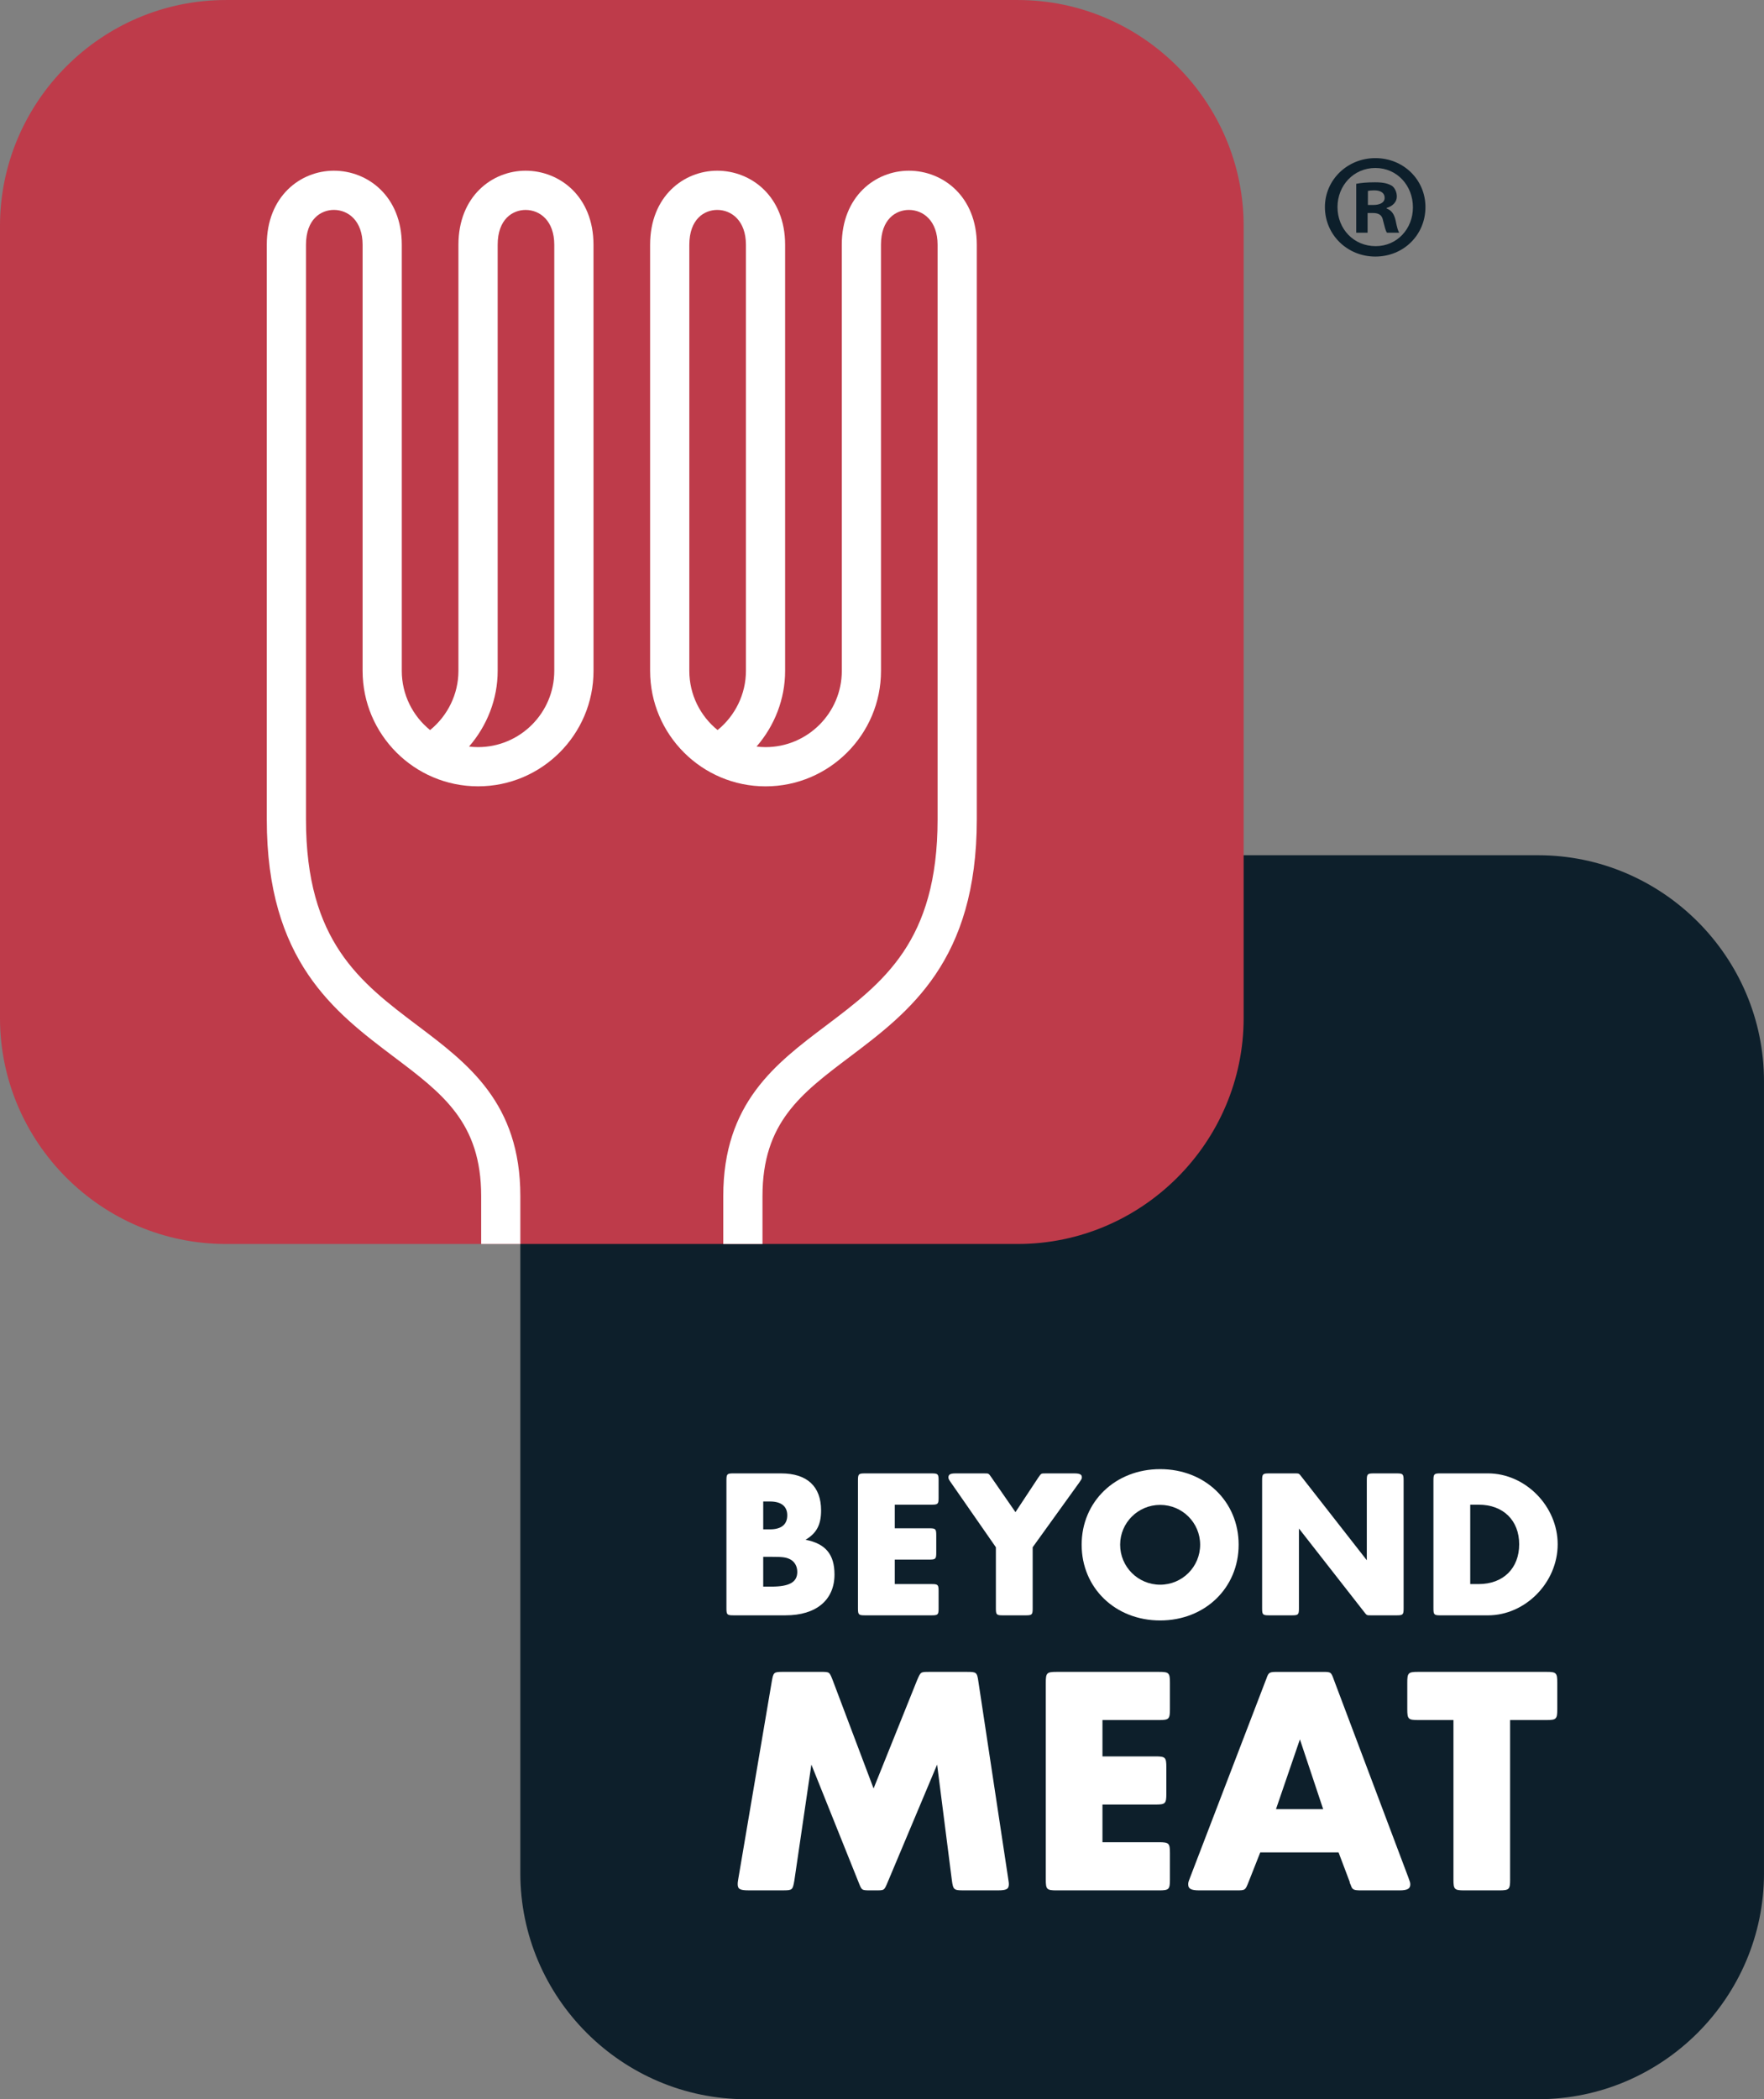
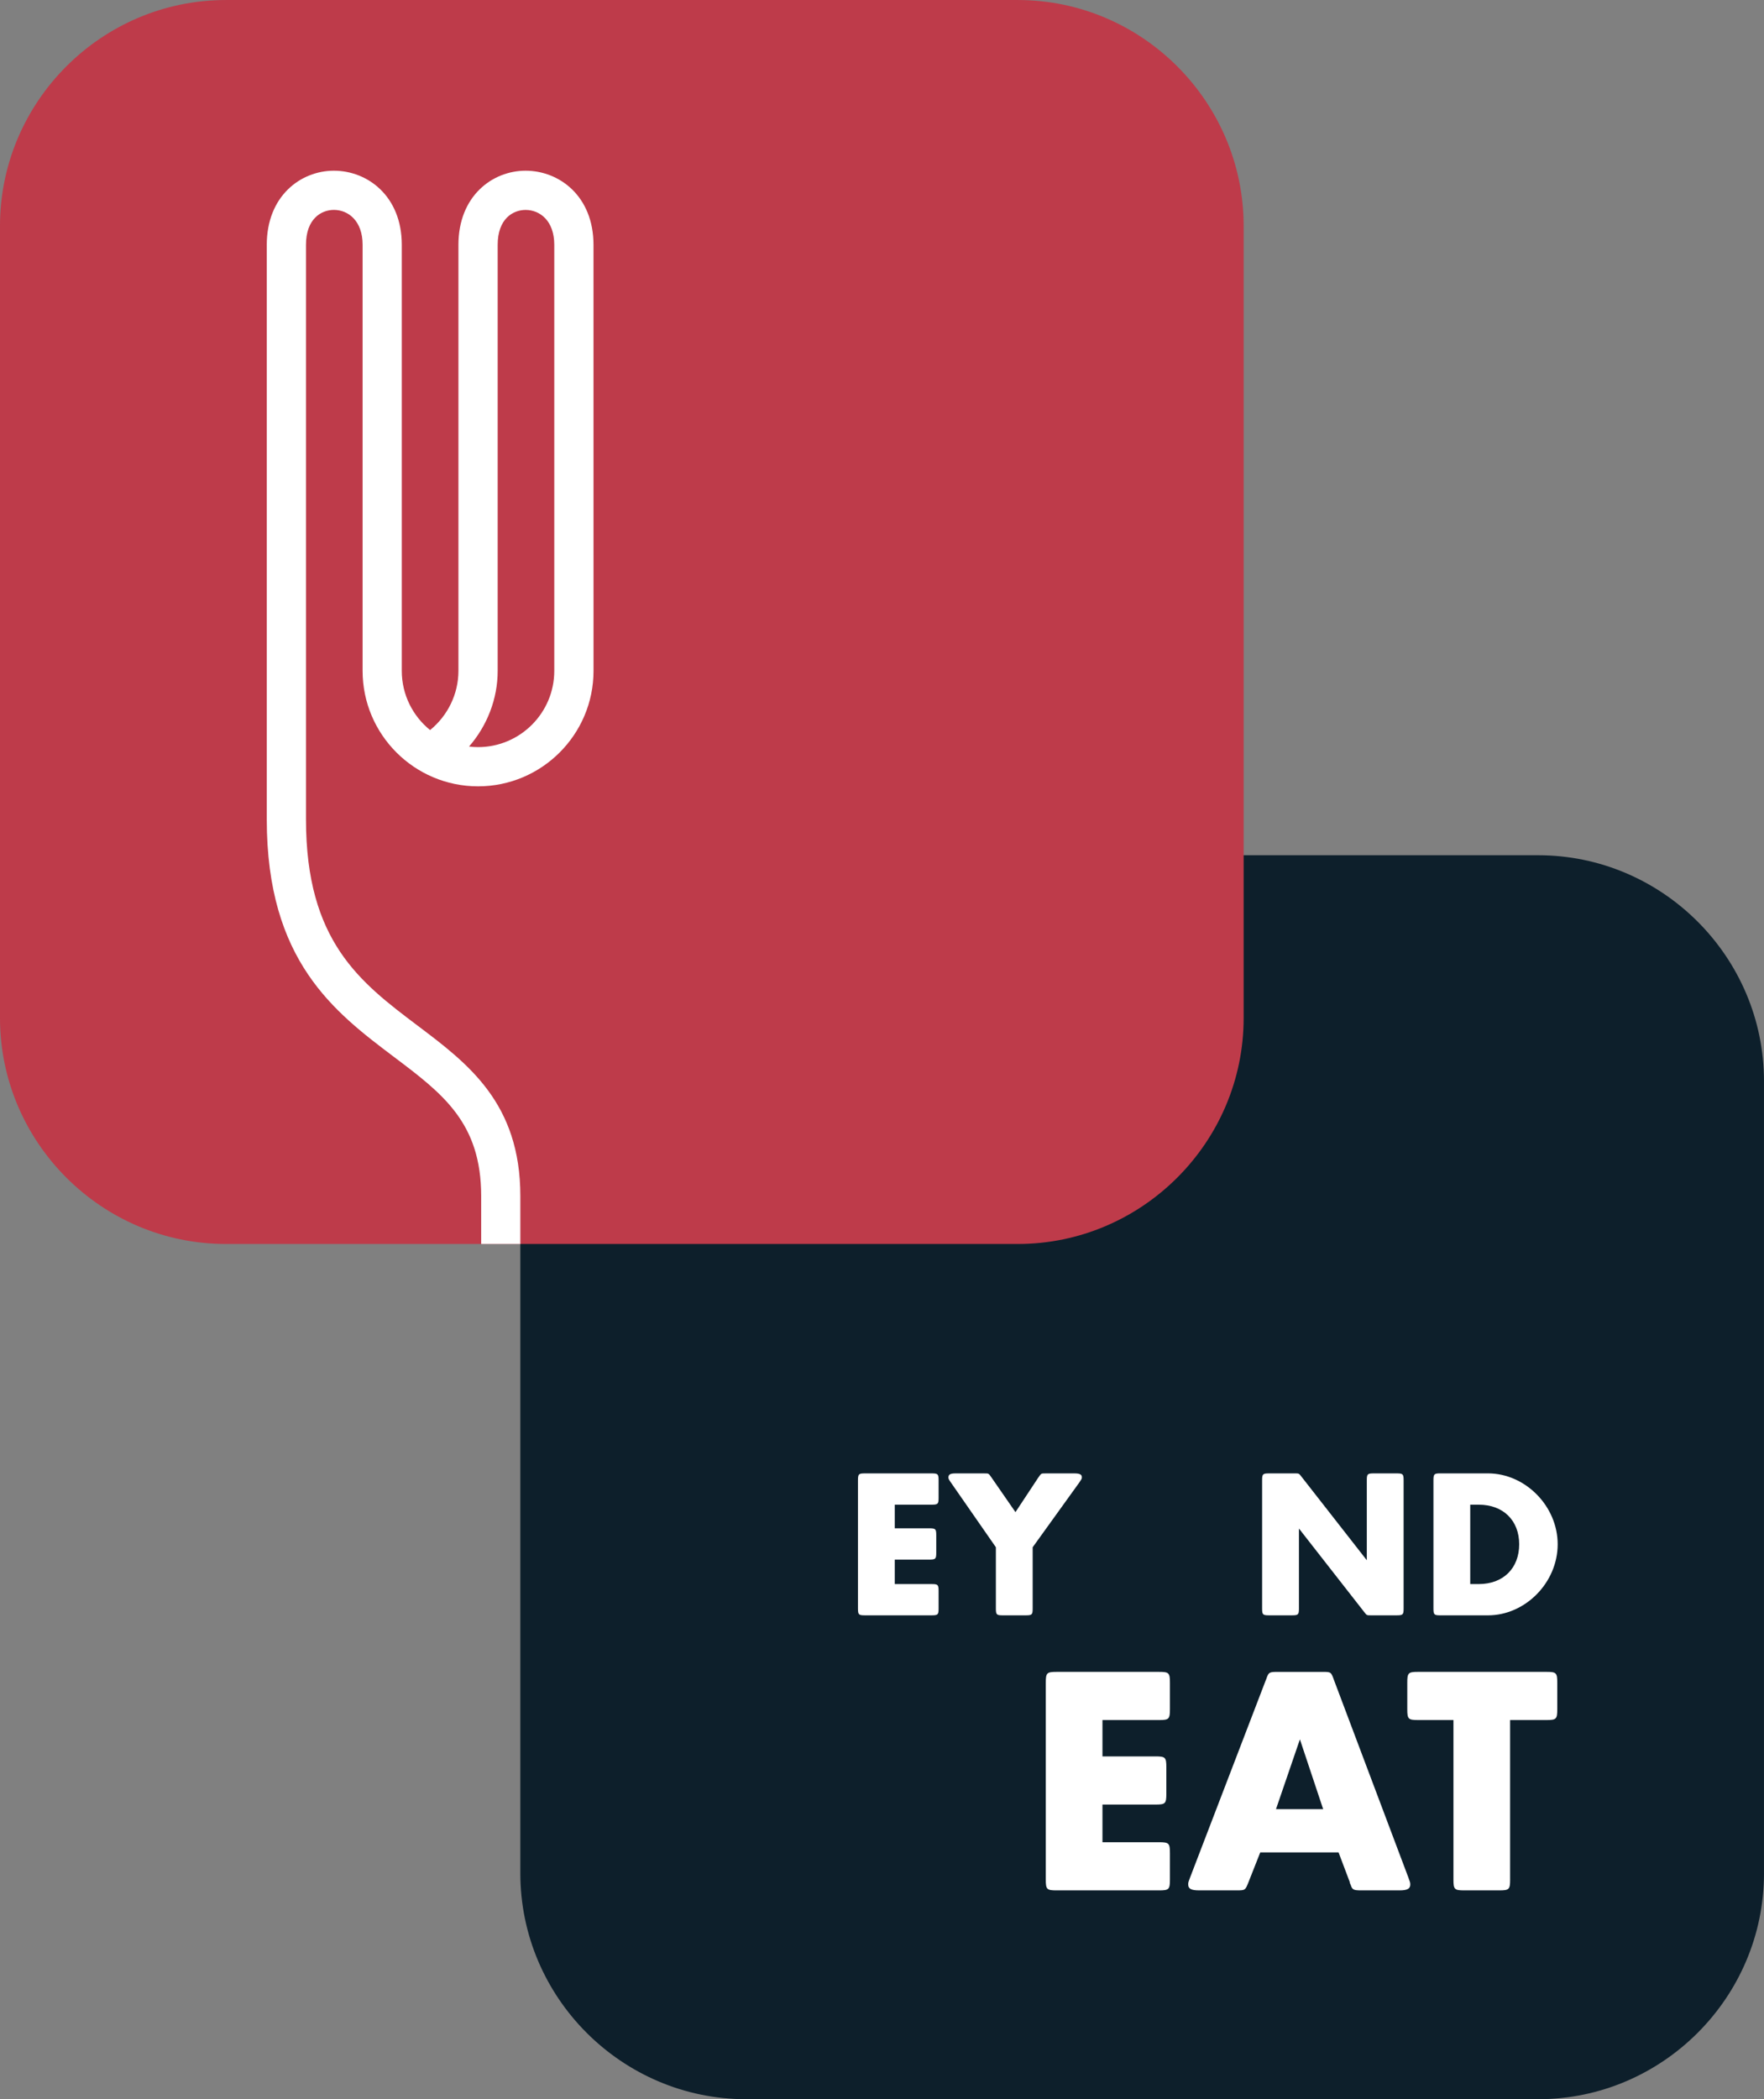
<svg xmlns="http://www.w3.org/2000/svg" xmlns:xlink="http://www.w3.org/1999/xlink" version="1.1" id="Layer_1" x="0px" y="0px" width="191.641px" height="228px" viewBox="0 0 191.641 228" enable-background="new 0 0 191.641 228" xml:space="preserve">
  <rect x="0" y="0" width="191.641" height="228" fill="#808080" stroke="none" />
  <g>
    <g>
      <defs>
        <rect id="SVGID_1_" width="191.641" height="228" />
      </defs>
      <clipPath id="SVGID_2_">
        <use xlink:href="#SVGID_1_" overflow="visible" />
      </clipPath>
      <path clip-path="url(#SVGID_2_)" fill="#0D1F2B" d="M191.641,203.464c0,13.495-11.045,24.536-24.539,24.536H81.07    c-13.5,0-24.541-11.041-24.541-24.536v-86.036c0-13.495,11.041-24.54,24.541-24.54h86.031c13.494,0,24.539,11.045,24.539,24.54    V203.464z" />
      <path clip-path="url(#SVGID_2_)" fill="#BE3B4A" d="M135.11,110.569c0,13.5-11.049,24.542-24.538,24.542H24.538    c-13.501,0-24.539-11.041-24.539-24.542V24.542c0-13.497,11.038-24.54,24.539-24.54h86.034c13.489,0,24.538,11.043,24.538,24.54    V110.569z" />
-       <path clip-path="url(#SVGID_2_)" fill="#FFFFFF" d="M98.742,18.541c-3.622,0-7.291,2.766-7.291,8.047l0.004,46.278    c0,4.564-3.719,8.281-8.286,8.281c-0.332,0-0.66-0.026-0.978-0.062c1.959-2.257,3.104-5.157,3.104-8.219V26.588    c0-5.281-3.708-8.047-7.375-8.047c-3.627,0-7.292,2.766-7.292,8.047v46.278c0,6.916,5.626,12.542,12.54,12.542    c6.916,0,12.544-5.626,12.544-12.542l-0.004-46.278c0-2.796,1.633-3.788,3.033-3.788c1.553,0,3.119,1.176,3.119,3.788v58v4.407    c0,13.259-5.892,17.7-12.13,22.404c-5.486,4.136-11.155,8.409-11.155,18.516v5.196h4.261v-5.196    c0-7.984,4.176-11.127,9.461-15.113c6.48-4.887,13.822-10.424,13.822-25.806v-4.407v-58    C106.12,21.307,102.407,18.541,98.742,18.541 M74.888,26.588c0-2.796,1.629-3.788,3.033-3.788c1.555,0,3.117,1.176,3.117,3.788    v46.278c0,2.509-1.159,4.868-3.079,6.427c-1.874-1.519-3.071-3.836-3.071-6.427V26.588z" />
      <path clip-path="url(#SVGID_2_)" fill="#FFFFFF" d="M57.1,18.541c-3.626,0-7.296,2.766-7.296,8.049v46.276    c0,2.509-1.157,4.866-3.079,6.429c-1.875-1.519-3.075-3.838-3.075-6.429V26.588c0-5.281-3.708-8.047-7.376-8.047    c-3.625,0-7.292,2.766-7.292,8.047v58v4.405c0,15.384,7.349,20.919,13.826,25.807c5.29,3.989,9.467,7.13,9.467,15.114v5.198h4.255    v-5.198c0-10.104-5.671-14.38-11.159-18.516c-6.235-4.704-12.129-9.145-12.129-22.406v-4.405v-58c0-2.796,1.635-3.788,3.032-3.788    c1.55,0,3.119,1.174,3.119,3.788v46.278c0,6.914,5.626,12.54,12.542,12.54c6.917,0,12.545-5.626,12.545-12.54L64.477,26.59    C64.477,21.307,60.767,18.541,57.1,18.541 M51.935,81.146c-0.333,0-0.656-0.023-0.979-0.061c1.959-2.256,3.111-5.157,3.111-8.219    V26.59c0-2.798,1.636-3.788,3.034-3.788c1.552,0,3.116,1.172,3.116,3.788v46.276C60.216,77.431,56.502,81.146,51.935,81.146" />
-       <path clip-path="url(#SVGID_2_)" fill="#0D1F2B" d="M154.861,22.488c0,3.016-2.366,5.378-5.444,5.378    c-3.044,0-5.478-2.362-5.478-5.378c0-2.948,2.434-5.314,5.478-5.314C152.495,17.174,154.861,19.54,154.861,22.488 M145.306,22.488    c0,2.366,1.745,4.247,4.148,4.247c2.325,0,4.046-1.881,4.046-4.213c0-2.366-1.721-4.277-4.083-4.277    C147.051,18.245,145.306,20.156,145.306,22.488 M148.575,25.275h-1.233v-5.312c0.487-0.1,1.169-0.164,2.047-0.164    c1.001,0,1.458,0.164,1.845,0.391c0.293,0.227,0.516,0.646,0.516,1.165c0,0.583-0.449,1.035-1.101,1.229v0.066    c0.524,0.195,0.808,0.585,0.971,1.297c0.16,0.81,0.266,1.133,0.389,1.328h-1.324c-0.166-0.194-0.257-0.68-0.425-1.297    c-0.098-0.583-0.419-0.842-1.099-0.842h-0.585V25.275z M148.61,22.261h0.585c0.675,0,1.231-0.227,1.231-0.776    c0-0.487-0.358-0.81-1.139-0.81c-0.32,0-0.549,0.03-0.678,0.064V22.261z" />
-       <path clip-path="url(#SVGID_2_)" fill="#FFFFFF" d="M84.86,160.028c2.819,0,4.343,1.411,4.343,4.021    c0,1.551-0.483,2.474-1.688,3.188c2.175,0.418,3.144,1.598,3.144,3.769c0,2.773-1.987,4.438-5.315,4.438h-5.661    c-0.692,0-0.764-0.069-0.764-0.762v-13.891c0-0.696,0.071-0.764,0.764-0.764H84.86z M83.658,166.105    c1.224,0,1.871-0.529,1.871-1.523c0-0.969-0.647-1.503-1.871-1.503h-0.741v3.026H83.658z M83.797,172.326    c1.963,0,2.819-0.485,2.819-1.596c0-0.602-0.278-1.108-0.764-1.365c-0.46-0.229-0.809-0.276-2.127-0.276h-0.809v3.237H83.797z" />
      <path clip-path="url(#SVGID_2_)" fill="#FFFFFF" d="M97.208,165.991h3.745c0.692,0,0.762,0.069,0.762,0.764v1.874    c0,0.692-0.069,0.762-0.762,0.762h-3.745v2.658h3.997c0.693,0,0.764,0.066,0.764,0.763v1.871c0,0.692-0.07,0.762-0.764,0.762    h-7.234c-0.691,0-0.762-0.069-0.762-0.762v-13.891c0-0.694,0.07-0.764,0.762-0.764h7.234c0.693,0,0.764,0.069,0.764,0.764v1.872    c0,0.692-0.07,0.762-0.764,0.762h-3.997V165.991z" />
      <path clip-path="url(#SVGID_2_)" fill="#FFFFFF" d="M103.292,160.999c-0.21-0.302-0.255-0.393-0.255-0.532    c0-0.322,0.209-0.438,0.762-0.438h3.052c0.601,0,0.531-0.023,0.878,0.464l2.591,3.743l2.473-3.743    c0.347-0.487,0.274-0.464,0.878-0.464h3.072c0.578,0,0.811,0.139,0.789,0.438c0,0.163-0.05,0.209-0.282,0.556l-5.06,7.026v6.634    c0,0.692-0.068,0.762-0.763,0.762h-2.475c-0.692,0-0.76-0.069-0.76-0.762v-6.634L103.292,160.999z" />
-       <path clip-path="url(#SVGID_2_)" fill="#FFFFFF" d="M134.566,167.772c0,4.692-3.651,8.228-8.527,8.228    c-4.879,0-8.529-3.535-8.529-8.228c0-4.668,3.65-8.206,8.529-8.206C130.915,159.566,134.566,163.079,134.566,167.772     M121.692,167.772c0,2.403,1.941,4.345,4.347,4.345c2.401,0,4.345-1.941,4.345-4.345c0-2.383-1.943-4.323-4.345-4.323    C123.634,163.449,121.692,165.39,121.692,167.772" />
      <path clip-path="url(#SVGID_2_)" fill="#FFFFFF" d="M148.489,160.792c0-0.694,0.067-0.764,0.76-0.764h2.474    c0.693,0,0.766,0.069,0.766,0.764v13.891c0,0.692-0.072,0.762-0.766,0.762h-2.702c-0.578,0-0.508,0.025-0.856-0.413l-7.048-9.017    v8.668c0,0.692-0.071,0.762-0.764,0.762h-2.475c-0.692,0-0.762-0.069-0.762-0.762v-13.891c0-0.694,0.069-0.764,0.762-0.764h2.703    c0.58,0,0.511-0.023,0.858,0.416l7.05,9.016V160.792z" />
      <path clip-path="url(#SVGID_2_)" fill="#FFFFFF" d="M155.729,160.79c0-0.692,0.07-0.764,0.763-0.764h5.156    c4.066,0,7.578,3.562,7.578,7.699c0,4.161-3.512,7.721-7.578,7.721h-5.156c-0.692,0-0.763-0.071-0.763-0.764V160.79z     M160.654,172.048c2.655,0,4.39-1.71,4.39-4.322c0-2.589-1.734-4.298-4.39-4.298h-0.928v8.62H160.654z" />
-       <path clip-path="url(#SVGID_2_)" fill="#FFFFFF" d="M99.638,182.475c0.393-0.889,0.357-0.889,1.319-0.889h4.091    c1.031,0,1.103,0.036,1.246,1.067l3.236,21.382c0.071,0.499,0.071,0.462,0.071,0.604c0,0.533-0.25,0.678-1.174,0.678h-3.772    c-1.031,0-1.103-0.071-1.245-1.103l-1.601-12.56l-5.372,12.774c-0.393,0.924-0.355,0.888-1.317,0.888h-0.567    c-0.96,0-0.926,0-1.281-0.888l-5.124-12.774l-1.849,12.596c-0.179,1.029-0.215,1.066-1.247,1.066h-3.736    c-0.925,0-1.173-0.145-1.173-0.678c0-0.143,0-0.177,0.071-0.604l3.628-21.382c0.18-1.031,0.214-1.067,1.247-1.067h4.056    c0.996,0,0.958,0,1.315,0.889l4.446,11.776L99.638,182.475z" />
      <path clip-path="url(#SVGID_2_)" fill="#FFFFFF" d="M119.771,190.765h5.766c1.066,0,1.174,0.107,1.174,1.175v2.883    c0,1.067-0.107,1.173-1.174,1.173h-5.766v4.091h6.154c1.067,0,1.176,0.109,1.176,1.176v2.88c0,1.067-0.108,1.176-1.176,1.176    h-11.134c-1.067,0-1.177-0.108-1.177-1.176v-21.381c0-1.067,0.109-1.176,1.177-1.176h11.134c1.067,0,1.176,0.108,1.176,1.176v2.88    c0,1.066-0.108,1.176-1.176,1.176h-6.154V190.765z" />
      <path clip-path="url(#SVGID_2_)" fill="#FFFFFF" d="M136.916,201.188l-1.281,3.241c-0.354,0.888-0.354,0.888-1.316,0.888h-4.056    c-0.854,0-1.176-0.178-1.176-0.641c0-0.214,0-0.214,0.214-0.783l8.219-21.419c0.037-0.071,0.074-0.178,0.106-0.283    c0.214-0.571,0.323-0.605,1.214-0.605h4.8c0.963,0,0.963,0,1.284,0.889l8.072,21.419c0.181,0.498,0.215,0.569,0.215,0.783    c0,0.463-0.32,0.641-1.173,0.641h-4.127c-0.891,0-0.996-0.071-1.174-0.604c-0.071-0.143-0.107-0.214-0.107-0.321l-1.21-3.203    H136.916z M141.222,188.914l-2.598,7.58h5.124L141.222,188.914z" />
      <path clip-path="url(#SVGID_2_)" fill="#FFFFFF" d="M164.059,204.144c0,1.067-0.106,1.174-1.174,1.174h-3.808    c-1.065,0-1.174-0.106-1.174-1.174v-17.327h-3.842c-1.068,0-1.174-0.107-1.174-1.174v-2.884c0-1.065,0.105-1.174,1.174-1.174    h13.948c1.066,0,1.174,0.108,1.174,1.174v2.884c0,1.066-0.107,1.174-1.174,1.174h-3.951V204.144z" />
    </g>
  </g>
</svg>